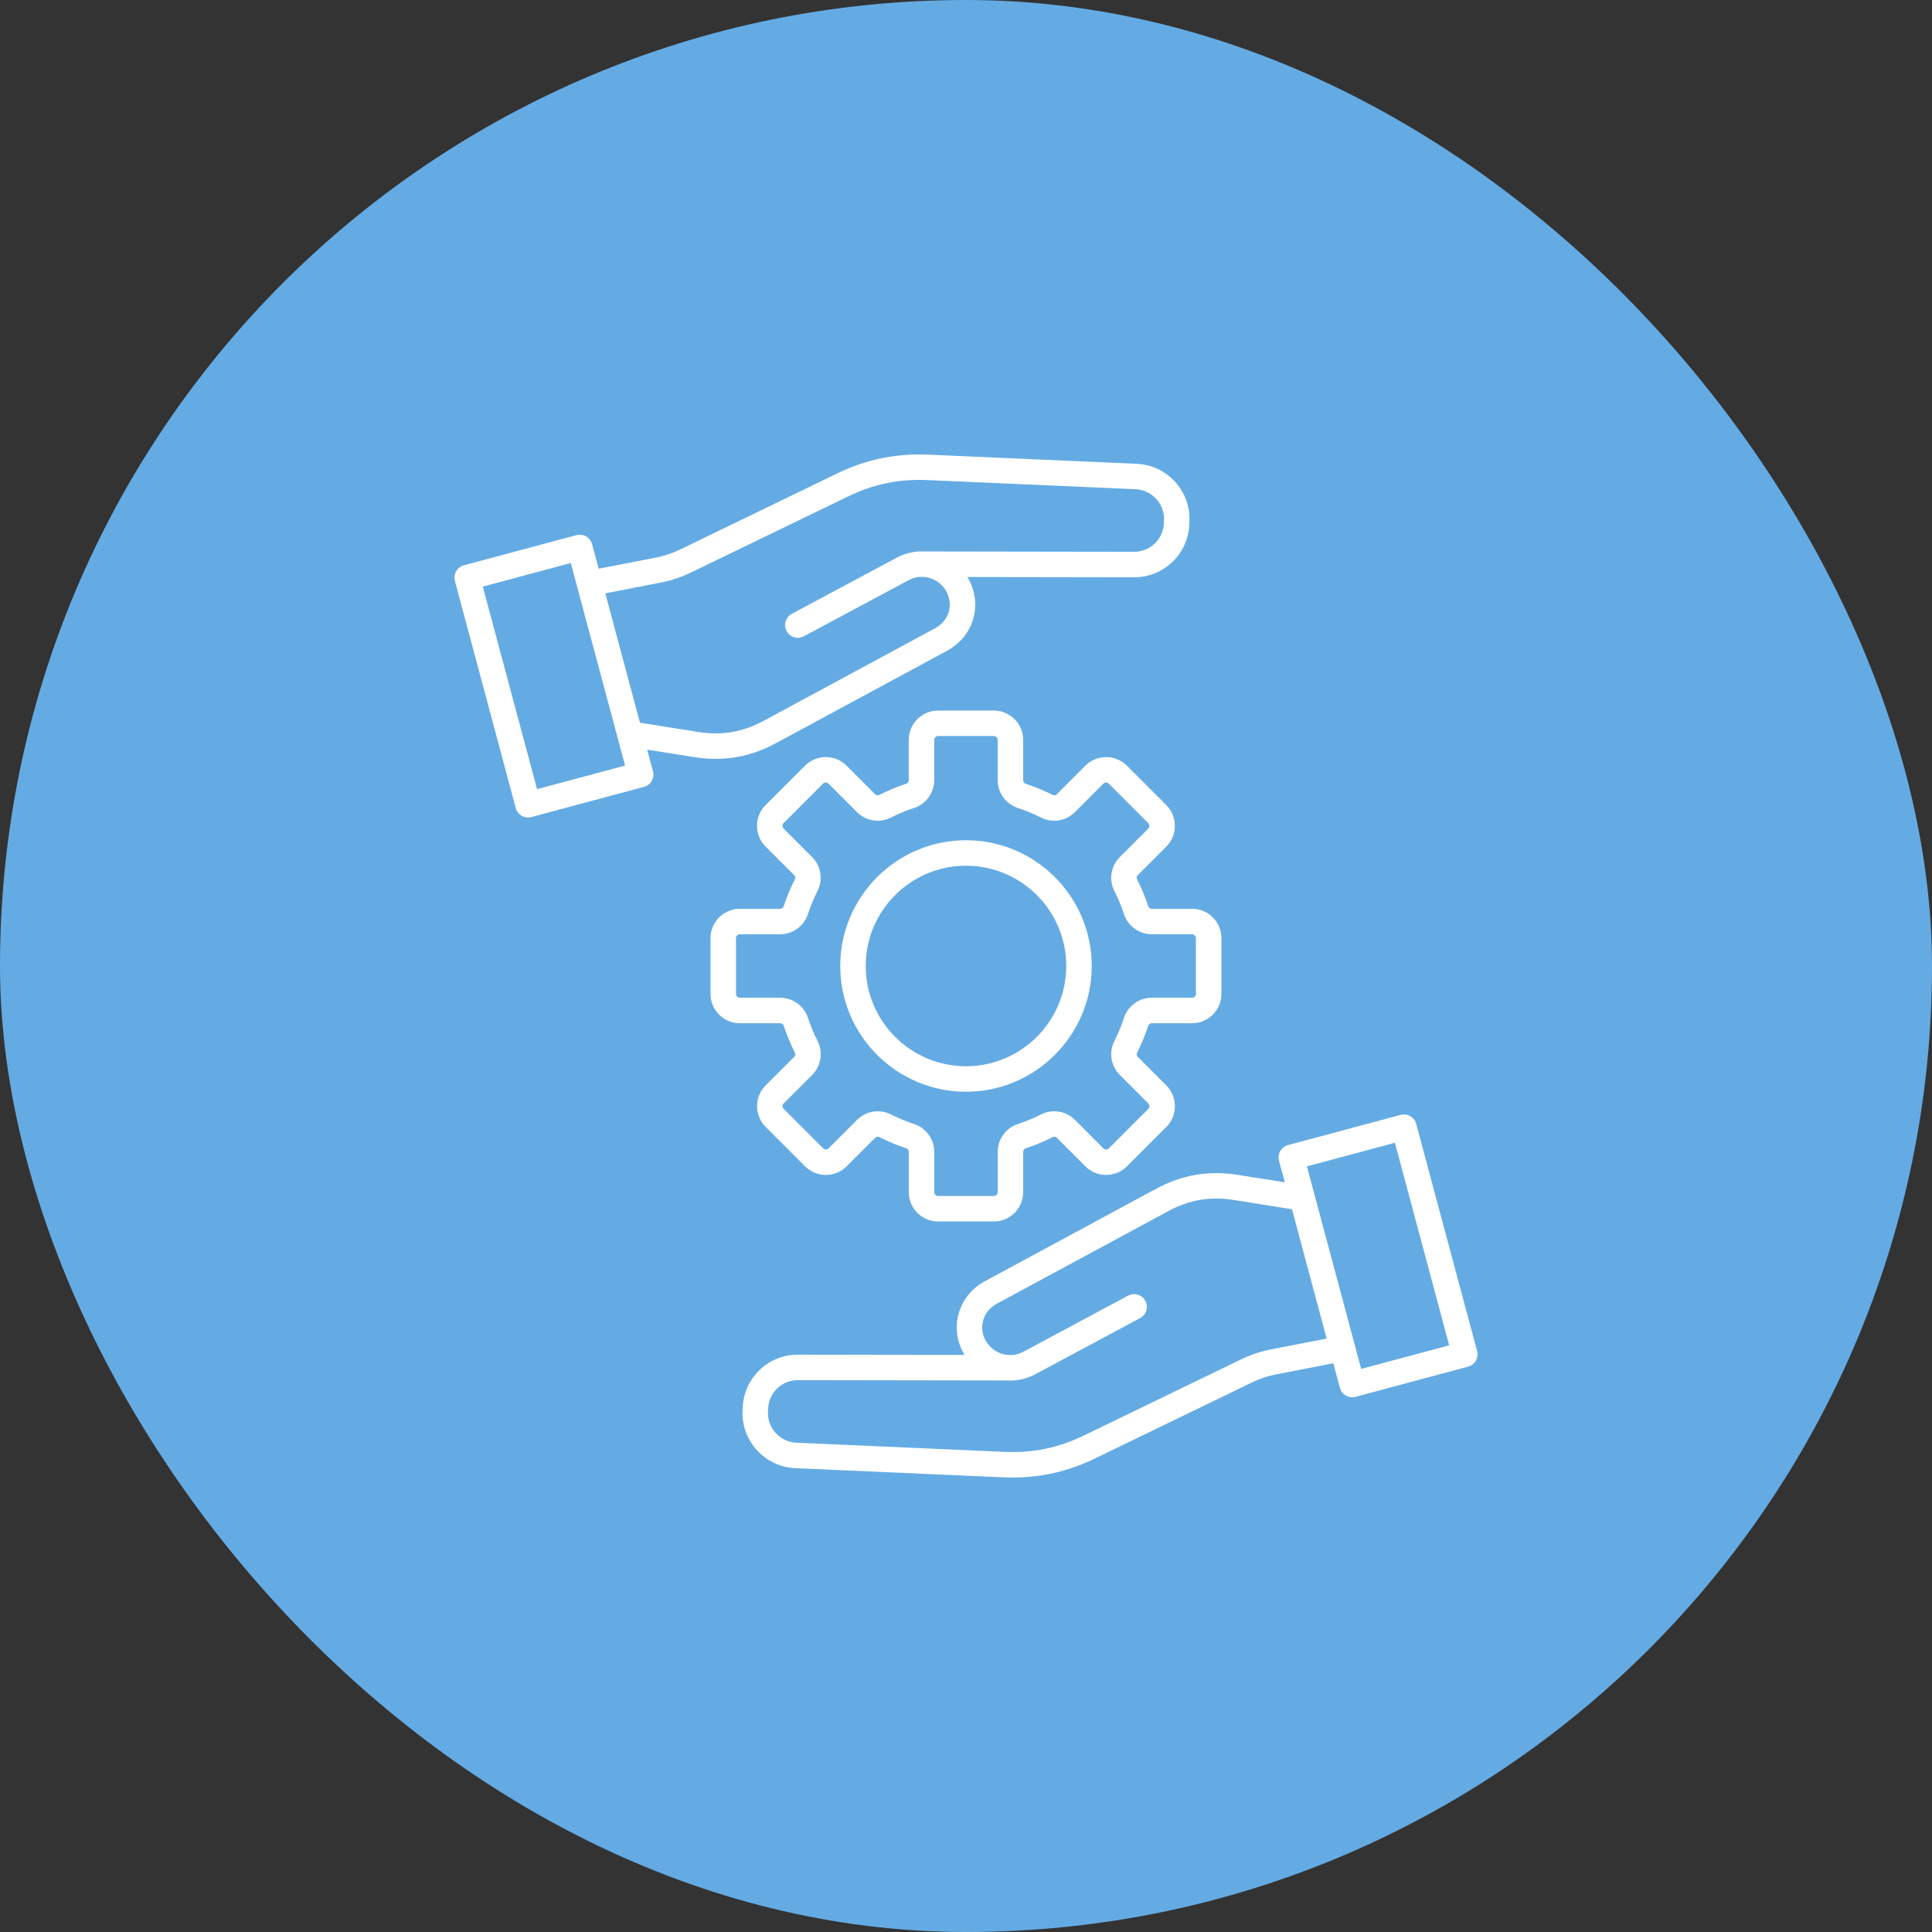
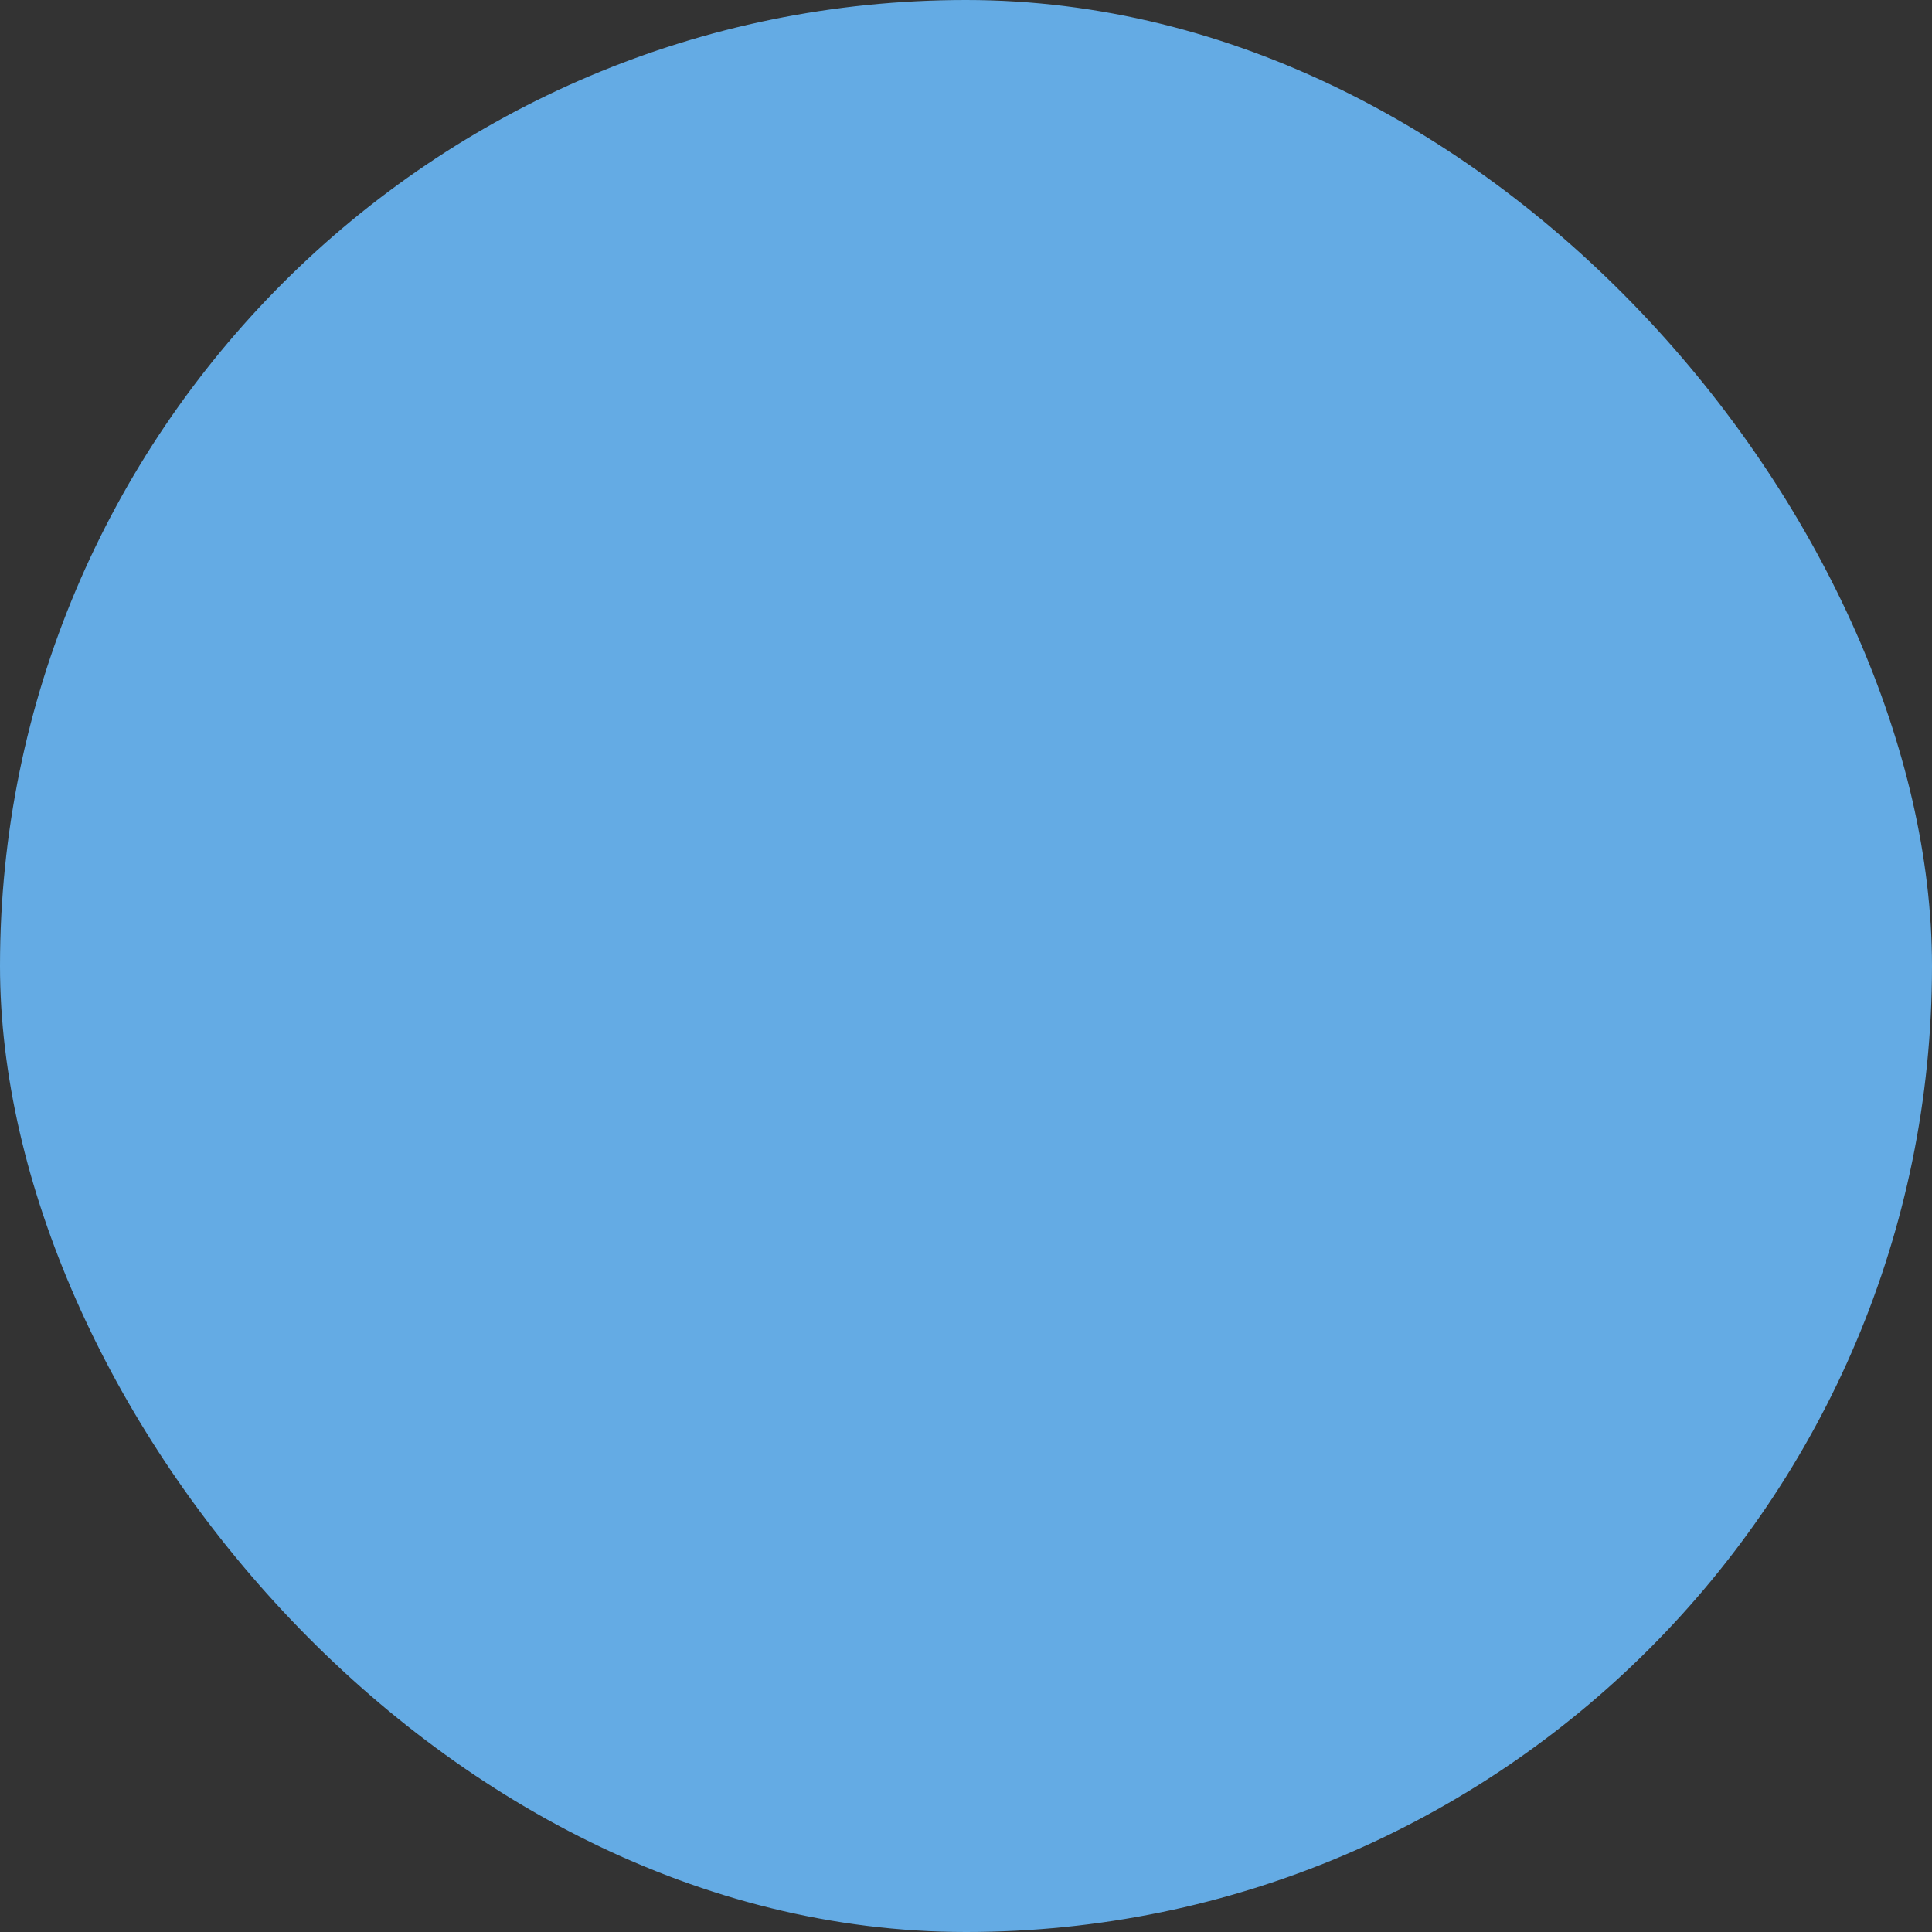
<svg xmlns="http://www.w3.org/2000/svg" width="64" height="64" viewBox="0 0 64 64" fill="none">
  <rect x="0" y="0" width="64" height="64" fill="#333333" stroke="none" />
  <rect width="64" height="64" rx="32" fill="#64ABE4" />
-   <path d="M23.705 25.138C24.401 25.138 25.06 24.966 25.704 24.619L31.377 21.555C32.239 21.09 32.554 20.055 32.095 19.2C32.08 19.171 32.064 19.143 32.047 19.115L37.568 19.124H37.571C38.551 19.124 39.354 18.357 39.397 17.376L39.401 17.271C39.423 16.784 39.253 16.317 38.923 15.957C38.592 15.596 38.142 15.386 37.656 15.364L30.778 15.062C29.676 15.013 28.7 15.214 27.708 15.695L22.545 18.196C22.261 18.333 22.009 18.417 21.7 18.477L19.832 18.839L19.614 18.025C19.554 17.8 19.322 17.667 19.097 17.727L15.367 18.726C15.259 18.755 15.167 18.826 15.111 18.923C15.055 19.02 15.04 19.136 15.069 19.243L17.085 26.768C17.114 26.876 17.185 26.968 17.282 27.024C17.346 27.061 17.42 27.08 17.493 27.08C17.529 27.08 17.566 27.075 17.602 27.066L21.332 26.066C21.558 26.006 21.691 25.774 21.631 25.549L21.439 24.833L22.994 25.08C23.235 25.119 23.472 25.138 23.705 25.138ZM17.791 26.142L15.993 19.432L18.908 18.651L20.453 24.416V24.417L20.706 25.361L17.791 26.142ZM20.051 19.655L21.86 19.304C22.239 19.231 22.564 19.123 22.913 18.954L28.076 16.454C28.95 16.031 29.771 15.861 30.741 15.904L37.619 16.206C37.88 16.218 38.123 16.332 38.301 16.526C38.479 16.72 38.571 16.971 38.559 17.233L38.554 17.338C38.531 17.866 38.099 18.279 37.571 18.279C37.571 18.279 37.57 18.279 37.57 18.279L30.629 18.268C30.318 18.251 29.997 18.317 29.703 18.475L26.23 20.334C26.025 20.444 25.948 20.7 26.058 20.905C26.167 21.111 26.423 21.188 26.628 21.078L30.101 19.219C30.249 19.139 30.409 19.105 30.566 19.11C30.579 19.111 30.592 19.112 30.605 19.112C30.91 19.135 31.197 19.308 31.352 19.597C31.592 20.045 31.431 20.567 30.977 20.812L25.304 23.875C24.604 24.253 23.912 24.371 23.127 24.247L21.2 23.941L20.051 19.655ZM25.963 33.983C26.062 34.285 26.186 34.581 26.33 34.865C26.356 34.919 26.348 34.971 26.306 35.013L25.363 35.956C25.18 36.139 25.079 36.383 25.079 36.643C25.079 36.902 25.181 37.146 25.363 37.33L26.671 38.637C27.049 39.015 27.666 39.015 28.044 38.637L28.987 37.694C29.029 37.652 29.081 37.643 29.134 37.671C29.418 37.814 29.715 37.937 30.017 38.037C30.073 38.055 30.105 38.099 30.105 38.158V39.491C30.105 40.027 30.541 40.462 31.076 40.462H32.924C33.46 40.462 33.895 40.026 33.895 39.491V38.158C33.895 38.098 33.926 38.055 33.983 38.037C34.285 37.938 34.581 37.815 34.865 37.671C34.919 37.644 34.971 37.652 35.013 37.694L35.956 38.638C36.335 39.016 36.951 39.016 37.329 38.638L38.636 37.33C38.82 37.148 38.92 36.904 38.92 36.644C38.92 36.384 38.819 36.14 38.636 35.956L37.694 35.014C37.651 34.971 37.643 34.919 37.67 34.866C37.813 34.582 37.937 34.285 38.036 33.983C38.054 33.927 38.098 33.896 38.157 33.896H39.49C40.026 33.896 40.461 33.46 40.461 32.925V31.076C40.461 30.54 40.025 30.105 39.49 30.105H38.157C38.097 30.105 38.054 30.074 38.036 30.017C37.937 29.716 37.814 29.419 37.67 29.135C37.643 29.081 37.651 29.029 37.693 28.987L38.636 28.044C39.014 27.665 39.014 27.049 38.636 26.671L37.329 25.364C37.146 25.18 36.902 25.08 36.642 25.08C36.382 25.08 36.138 25.18 35.955 25.364L35.012 26.307C34.97 26.349 34.918 26.357 34.864 26.33C34.58 26.186 34.283 26.063 33.982 25.964C33.925 25.945 33.894 25.902 33.894 25.843V24.51C33.894 23.974 33.458 23.539 32.923 23.539H31.074C30.538 23.539 30.103 23.974 30.103 24.51V25.843C30.103 25.902 30.072 25.945 30.015 25.964C29.714 26.063 29.417 26.186 29.133 26.33C29.079 26.357 29.027 26.348 28.985 26.306L28.042 25.363C27.86 25.18 27.616 25.079 27.355 25.079C27.096 25.079 26.852 25.18 26.669 25.363L25.361 26.67C25.179 26.853 25.077 27.097 25.077 27.357C25.077 27.617 25.178 27.861 25.361 28.044L26.304 28.987C26.346 29.029 26.355 29.081 26.328 29.135C26.185 29.419 26.061 29.716 25.962 30.017C25.944 30.073 25.9 30.105 25.841 30.105H24.508C23.972 30.105 23.537 30.541 23.537 31.076V32.925C23.537 33.46 23.973 33.896 24.508 33.896H25.841C25.901 33.895 25.944 33.926 25.963 33.983ZM24.381 32.924V31.075C24.381 31.006 24.44 30.948 24.509 30.948H25.842C26.262 30.948 26.633 30.68 26.764 30.28C26.85 30.019 26.957 29.761 27.081 29.515C27.271 29.14 27.199 28.688 26.901 28.39L25.958 27.447C25.91 27.397 25.91 27.315 25.958 27.267L27.265 25.959C27.298 25.927 27.336 25.923 27.355 25.923C27.375 25.923 27.414 25.928 27.445 25.959L28.388 26.902C28.686 27.2 29.139 27.272 29.514 27.082C29.76 26.958 30.017 26.851 30.279 26.765C30.678 26.634 30.947 26.263 30.947 25.843V24.51C30.947 24.441 31.005 24.382 31.074 24.382H32.923C32.992 24.382 33.05 24.441 33.05 24.51V25.843C33.05 26.263 33.319 26.634 33.718 26.765C33.979 26.851 34.236 26.958 34.482 27.082C34.858 27.273 35.31 27.201 35.608 26.903L36.551 25.96C36.583 25.928 36.621 25.924 36.641 25.924C36.661 25.924 36.699 25.928 36.731 25.96L38.038 27.267C38.087 27.317 38.087 27.399 38.038 27.447L37.095 28.39C36.798 28.688 36.725 29.14 36.916 29.516C37.04 29.762 37.147 30.019 37.233 30.28C37.364 30.68 37.735 30.948 38.156 30.948H39.489C39.557 30.948 39.616 31.006 39.616 31.075V32.924C39.616 32.993 39.557 33.051 39.489 33.051H38.156C37.735 33.051 37.364 33.32 37.233 33.719C37.147 33.981 37.04 34.238 36.916 34.484C36.725 34.86 36.798 35.312 37.096 35.61L38.039 36.553C38.072 36.586 38.076 36.624 38.076 36.644C38.076 36.663 38.071 36.701 38.039 36.733L36.732 38.041C36.684 38.09 36.601 38.089 36.552 38.041L35.609 37.097C35.312 36.8 34.859 36.727 34.484 36.918C34.238 37.042 33.98 37.149 33.719 37.235C33.32 37.366 33.051 37.737 33.051 38.157V39.49C33.051 39.559 32.993 39.618 32.924 39.618H31.076C31.007 39.618 30.948 39.559 30.948 39.49V38.157C30.948 37.737 30.68 37.366 30.28 37.235C30.019 37.149 29.762 37.042 29.516 36.918C29.376 36.847 29.226 36.812 29.077 36.812C28.825 36.812 28.578 36.91 28.39 37.097L27.448 38.04C27.398 38.089 27.316 38.088 27.268 38.04L25.96 36.733C25.928 36.7 25.924 36.662 25.924 36.643C25.924 36.623 25.929 36.584 25.96 36.553L26.903 35.61C27.201 35.312 27.273 34.86 27.083 34.484C26.958 34.238 26.851 33.981 26.765 33.72C26.634 33.321 26.264 33.052 25.843 33.052H24.51C24.44 33.051 24.381 32.993 24.381 32.924ZM32 36.165C34.297 36.165 36.165 34.296 36.165 31.999C36.165 29.703 34.296 27.834 32 27.834C29.703 27.834 27.834 29.703 27.834 31.999C27.834 34.296 29.703 36.165 32 36.165ZM32 28.678C33.831 28.678 35.321 30.168 35.321 31.999C35.321 33.831 33.831 35.321 32 35.321C30.168 35.321 28.678 33.831 28.678 31.999C28.678 30.168 30.168 28.678 32 28.678ZM48.931 44.755L46.914 37.231C46.886 37.122 46.815 37.03 46.717 36.975C46.62 36.919 46.505 36.904 46.398 36.932L42.667 37.932C42.442 37.993 42.308 38.224 42.369 38.449L42.56 39.166L41.005 38.919C40.041 38.766 39.155 38.917 38.295 39.381L32.622 42.444C31.761 42.909 31.445 43.944 31.904 44.8C31.919 44.828 31.936 44.857 31.953 44.884L26.432 44.875C26.43 44.875 26.43 44.875 26.429 44.875C25.448 44.875 24.646 45.642 24.603 46.623L24.598 46.728C24.576 47.215 24.746 47.682 25.077 48.042C25.407 48.403 25.857 48.614 26.344 48.635L33.222 48.938C33.328 48.943 33.433 48.945 33.537 48.945C34.512 48.945 35.395 48.739 36.292 48.304L41.455 45.804C41.739 45.667 41.991 45.582 42.3 45.523L44.168 45.16L44.386 45.974C44.437 46.162 44.607 46.287 44.793 46.287C44.829 46.287 44.866 46.282 44.903 46.272L48.633 45.272C48.742 45.243 48.834 45.172 48.889 45.075C48.944 44.979 48.96 44.864 48.931 44.755ZM42.139 44.694C41.76 44.767 41.435 44.875 41.086 45.044L35.924 47.544C35.05 47.967 34.228 48.137 33.258 48.094L26.38 47.791C26.119 47.78 25.876 47.666 25.698 47.472C25.52 47.278 25.428 47.026 25.44 46.765L25.445 46.66C25.468 46.131 25.9 45.719 26.428 45.719H26.43L33.37 45.73C33.681 45.747 34.002 45.681 34.297 45.523L37.769 43.663C37.974 43.554 38.051 43.298 37.942 43.093C37.832 42.887 37.576 42.81 37.371 42.919L33.899 44.779C33.75 44.859 33.59 44.895 33.433 44.888C33.421 44.887 33.407 44.886 33.394 44.886C33.089 44.863 32.802 44.69 32.647 44.401C32.407 43.953 32.568 43.431 33.022 43.186L38.696 40.123C39.395 39.745 40.087 39.627 40.872 39.751L42.799 40.057L43.947 44.343L42.139 44.694ZM45.091 45.347L43.546 39.582V39.581L43.293 38.637L46.208 37.856L48.006 44.566L45.091 45.347Z" fill="white" />
</svg>